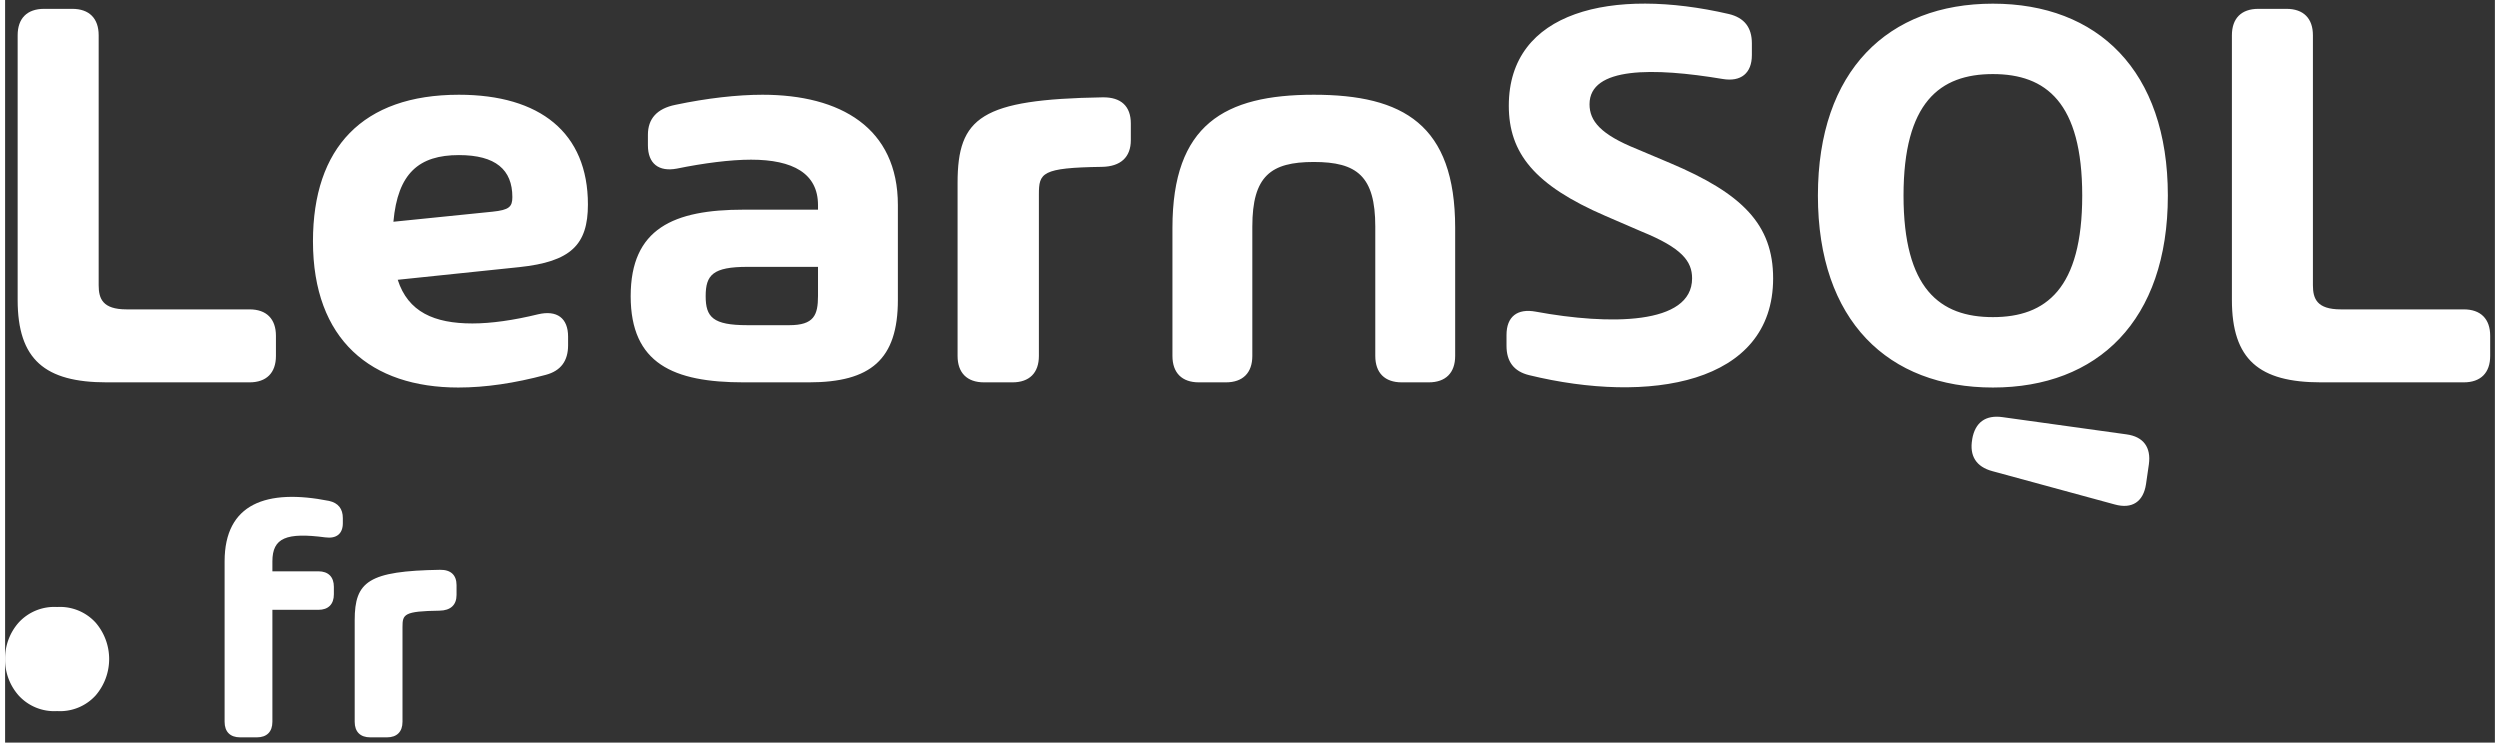
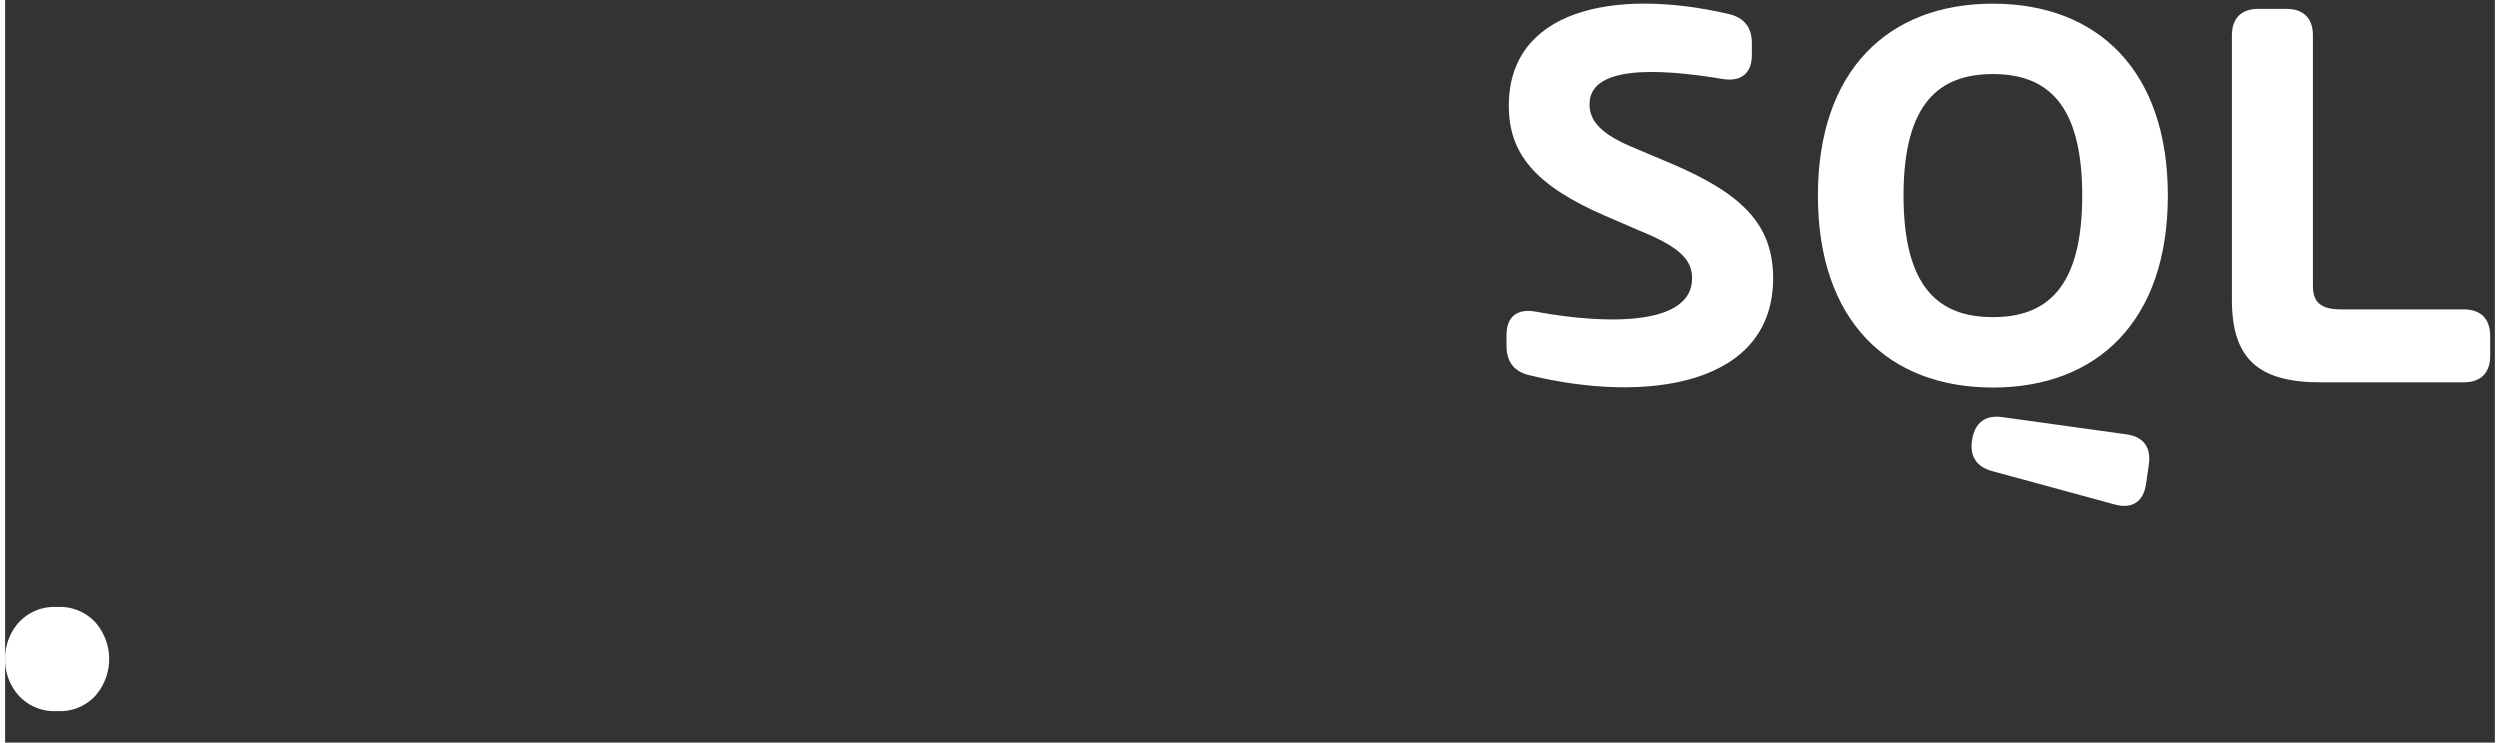
<svg xmlns="http://www.w3.org/2000/svg" viewBox="0 0 135.623 40.449" width="101px" height="30px">
  <rect x="0" y="0" width="135.623" height="40.449" fill="#333333" stroke="none" />
  <path d="M0,35.9a2.953,2.953,0,0,1,.734-1.982,2.626,2.626,0,0,1,2.1-.854,2.624,2.624,0,0,1,2.1.854,3.039,3.039,0,0,1,0,3.961,2.617,2.617,0,0,1-2.1.854,2.619,2.619,0,0,1-2.1-.854A2.942,2.942,0,0,1,0,35.9Z" fill="white" />
-   <path d="M 5.536 20.827 L 13.314 20.827 C 14.237 20.827 14.753 20.311 14.753 19.387 L 14.753 18.292 C 14.753 17.368 14.237 16.852 13.314 16.852 L 6.615 16.852 C 5.316 16.852 5.097 16.273 5.097 15.537 L 5.097 1.922 C 5.097 0.998 4.581 0.482 3.658 0.482 L 2.124 0.482 C 1.2 0.482 0.684 0.998 0.684 1.922 L 0.684 16.335 C 0.684 19.591 2.171 20.827 5.536 20.827 Z M 31.747 11.14 C 31.747 7.227 29.134 5.161 24.72 5.161 C 19.462 5.161 16.77 8.057 16.77 13.143 C 16.77 18.526 19.947 21.109 24.689 21.109 C 26.16 21.109 27.756 20.874 29.447 20.42 C 30.276 20.201 30.667 19.653 30.667 18.808 L 30.667 18.339 C 30.667 17.321 30.057 16.883 29.04 17.118 C 27.694 17.447 26.473 17.619 25.456 17.619 C 23.374 17.619 21.95 16.993 21.387 15.24 L 28.007 14.551 C 30.824 14.254 31.747 13.331 31.747 11.14 Z M 26.551 11.531 L 21.152 12.079 C 21.387 9.434 22.545 8.448 24.72 8.448 C 26.723 8.448 27.631 9.246 27.631 10.733 C 27.631 11.265 27.459 11.437 26.551 11.531 Z M 41.259 5.161 C 39.882 5.161 38.223 5.349 36.518 5.709 C 35.5 5.913 35.015 6.476 35.015 7.337 L 35.015 7.916 C 35.015 8.917 35.61 9.371 36.596 9.183 C 38.051 8.886 39.507 8.698 40.633 8.698 C 42.918 8.698 44.28 9.449 44.28 11.171 L 44.28 11.421 L 40.227 11.421 C 36.424 11.421 34.076 12.439 34.076 16.132 C 34.076 19.81 36.408 20.827 40.227 20.827 L 43.779 20.827 C 47.144 20.827 48.631 19.591 48.631 16.335 L 48.631 11.171 C 48.631 6.961 45.501 5.161 41.259 5.161 Z M 42.715 17.713 L 40.43 17.713 C 38.552 17.713 38.161 17.274 38.161 16.132 C 38.161 14.974 38.552 14.536 40.446 14.536 L 44.28 14.536 L 44.28 16.116 C 44.28 17.165 44.061 17.713 42.715 17.713 Z M 59.786 5.302 C 53.166 5.412 51.883 6.382 51.883 9.966 L 51.883 19.387 C 51.883 20.311 52.4 20.827 53.323 20.827 L 54.872 20.827 C 55.796 20.827 56.312 20.311 56.312 19.387 L 56.312 10.592 C 56.312 9.418 56.453 9.136 59.739 9.089 C 60.772 9.074 61.32 8.557 61.32 7.634 L 61.32 6.726 C 61.32 5.787 60.788 5.287 59.786 5.302 Z M 71.287 5.161 C 66.42 5.161 63.587 6.789 63.587 12.407 L 63.587 19.387 C 63.587 20.311 64.104 20.827 65.027 20.827 L 66.498 20.827 C 67.422 20.827 67.938 20.311 67.938 19.387 L 67.938 12.345 C 67.938 9.59 68.94 8.823 71.287 8.823 C 73.635 8.823 74.636 9.59 74.636 12.345 L 74.636 19.387 C 74.636 20.311 75.153 20.827 76.076 20.827 L 77.547 20.827 C 78.47 20.827 78.987 20.311 78.987 19.387 L 78.987 12.407 C 78.987 6.789 76.154 5.161 71.287 5.161 Z" transform="matrix(1, 0, 0, 1, 0, 0)" fill="white" />
  <path d="M 83.02 20.436 C 89.499 22.016 96.307 20.952 96.307 15.162 C 96.307 12.235 94.632 10.545 90.704 8.886 L 88.889 8.119 C 86.901 7.321 86.306 6.585 86.306 5.678 C 86.306 3.628 89.796 3.675 93.552 4.301 C 94.554 4.473 95.149 3.988 95.149 3.002 L 95.149 2.36 C 95.149 1.499 94.742 0.967 93.897 0.764 C 87.543 -0.707 81.909 0.592 81.909 5.756 C 81.909 8.338 83.302 10.091 87.183 11.766 L 89.139 12.611 C 91.33 13.503 91.893 14.223 91.893 15.162 C 91.893 17.713 87.371 17.713 83.38 16.977 C 82.378 16.789 81.784 17.243 81.784 18.245 L 81.784 18.839 C 81.784 19.685 82.175 20.232 83.02 20.436 Z M 108.277 21.109 C 113.974 21.109 117.808 17.478 117.808 10.654 C 117.808 3.831 113.974 0.2 108.277 0.2 C 102.581 0.2 98.746 3.831 98.746 10.654 C 98.746 17.478 102.581 21.109 108.277 21.109 Z M 108.277 17.274 C 105.382 17.274 103.41 15.725 103.41 10.654 C 103.41 5.584 105.382 4.035 108.277 4.035 C 111.172 4.035 113.144 5.584 113.144 10.654 C 113.144 15.725 111.172 17.274 108.277 17.274 Z M 116.619 26.367 L 116.775 25.287 C 116.9 24.364 116.478 23.785 115.554 23.66 L 108.794 22.721 C 107.886 22.595 107.307 23.002 107.15 23.926 L 107.15 23.941 C 106.994 24.833 107.369 25.428 108.246 25.663 L 114.913 27.478 C 115.867 27.744 116.478 27.322 116.619 26.367 Z M 126.148 20.827 L 133.926 20.827 C 134.849 20.827 135.366 20.311 135.366 19.387 L 135.366 18.292 C 135.366 17.368 134.849 16.852 133.926 16.852 L 127.228 16.852 C 125.929 16.852 125.71 16.273 125.71 15.537 L 125.71 1.922 C 125.71 0.998 125.193 0.482 124.27 0.482 L 122.736 0.482 C 121.813 0.482 121.297 0.998 121.297 1.922 L 121.297 16.335 C 121.297 19.591 122.783 20.827 126.148 20.827 Z" transform="matrix(1, 0, 0, 1, 0, 0)" fill="white" />
-   <path d="M 18.397 28.498 L 18.397 28.222 C 18.397 27.716 18.148 27.394 17.642 27.284 C 14.248 26.612 11.957 27.422 11.957 30.578 L 11.957 39.318 C 11.957 39.86 12.26 40.164 12.803 40.164 L 13.714 40.164 C 14.257 40.164 14.56 39.86 14.56 39.318 L 14.56 33.218 L 17.063 33.218 C 17.606 33.218 17.909 32.914 17.909 32.372 L 17.909 31.967 C 17.909 31.424 17.606 31.12 17.063 31.12 L 14.56 31.12 L 14.56 30.578 C 14.56 29.29 15.324 28.995 17.44 29.271 C 18.047 29.354 18.397 29.078 18.397 28.498 Z M 23.689 31.038 C 19.798 31.102 19.043 31.672 19.043 33.779 L 19.043 39.318 C 19.043 39.86 19.347 40.164 19.89 40.164 L 20.801 40.164 C 21.343 40.164 21.647 39.86 21.647 39.318 L 21.647 34.147 C 21.647 33.457 21.73 33.292 23.662 33.264 C 24.269 33.255 24.591 32.951 24.591 32.408 L 24.591 31.875 C 24.591 31.323 24.278 31.028 23.689 31.038 Z" transform="matrix(1, 0, 0, 1, 0, 0)" fill="white" />
</svg>